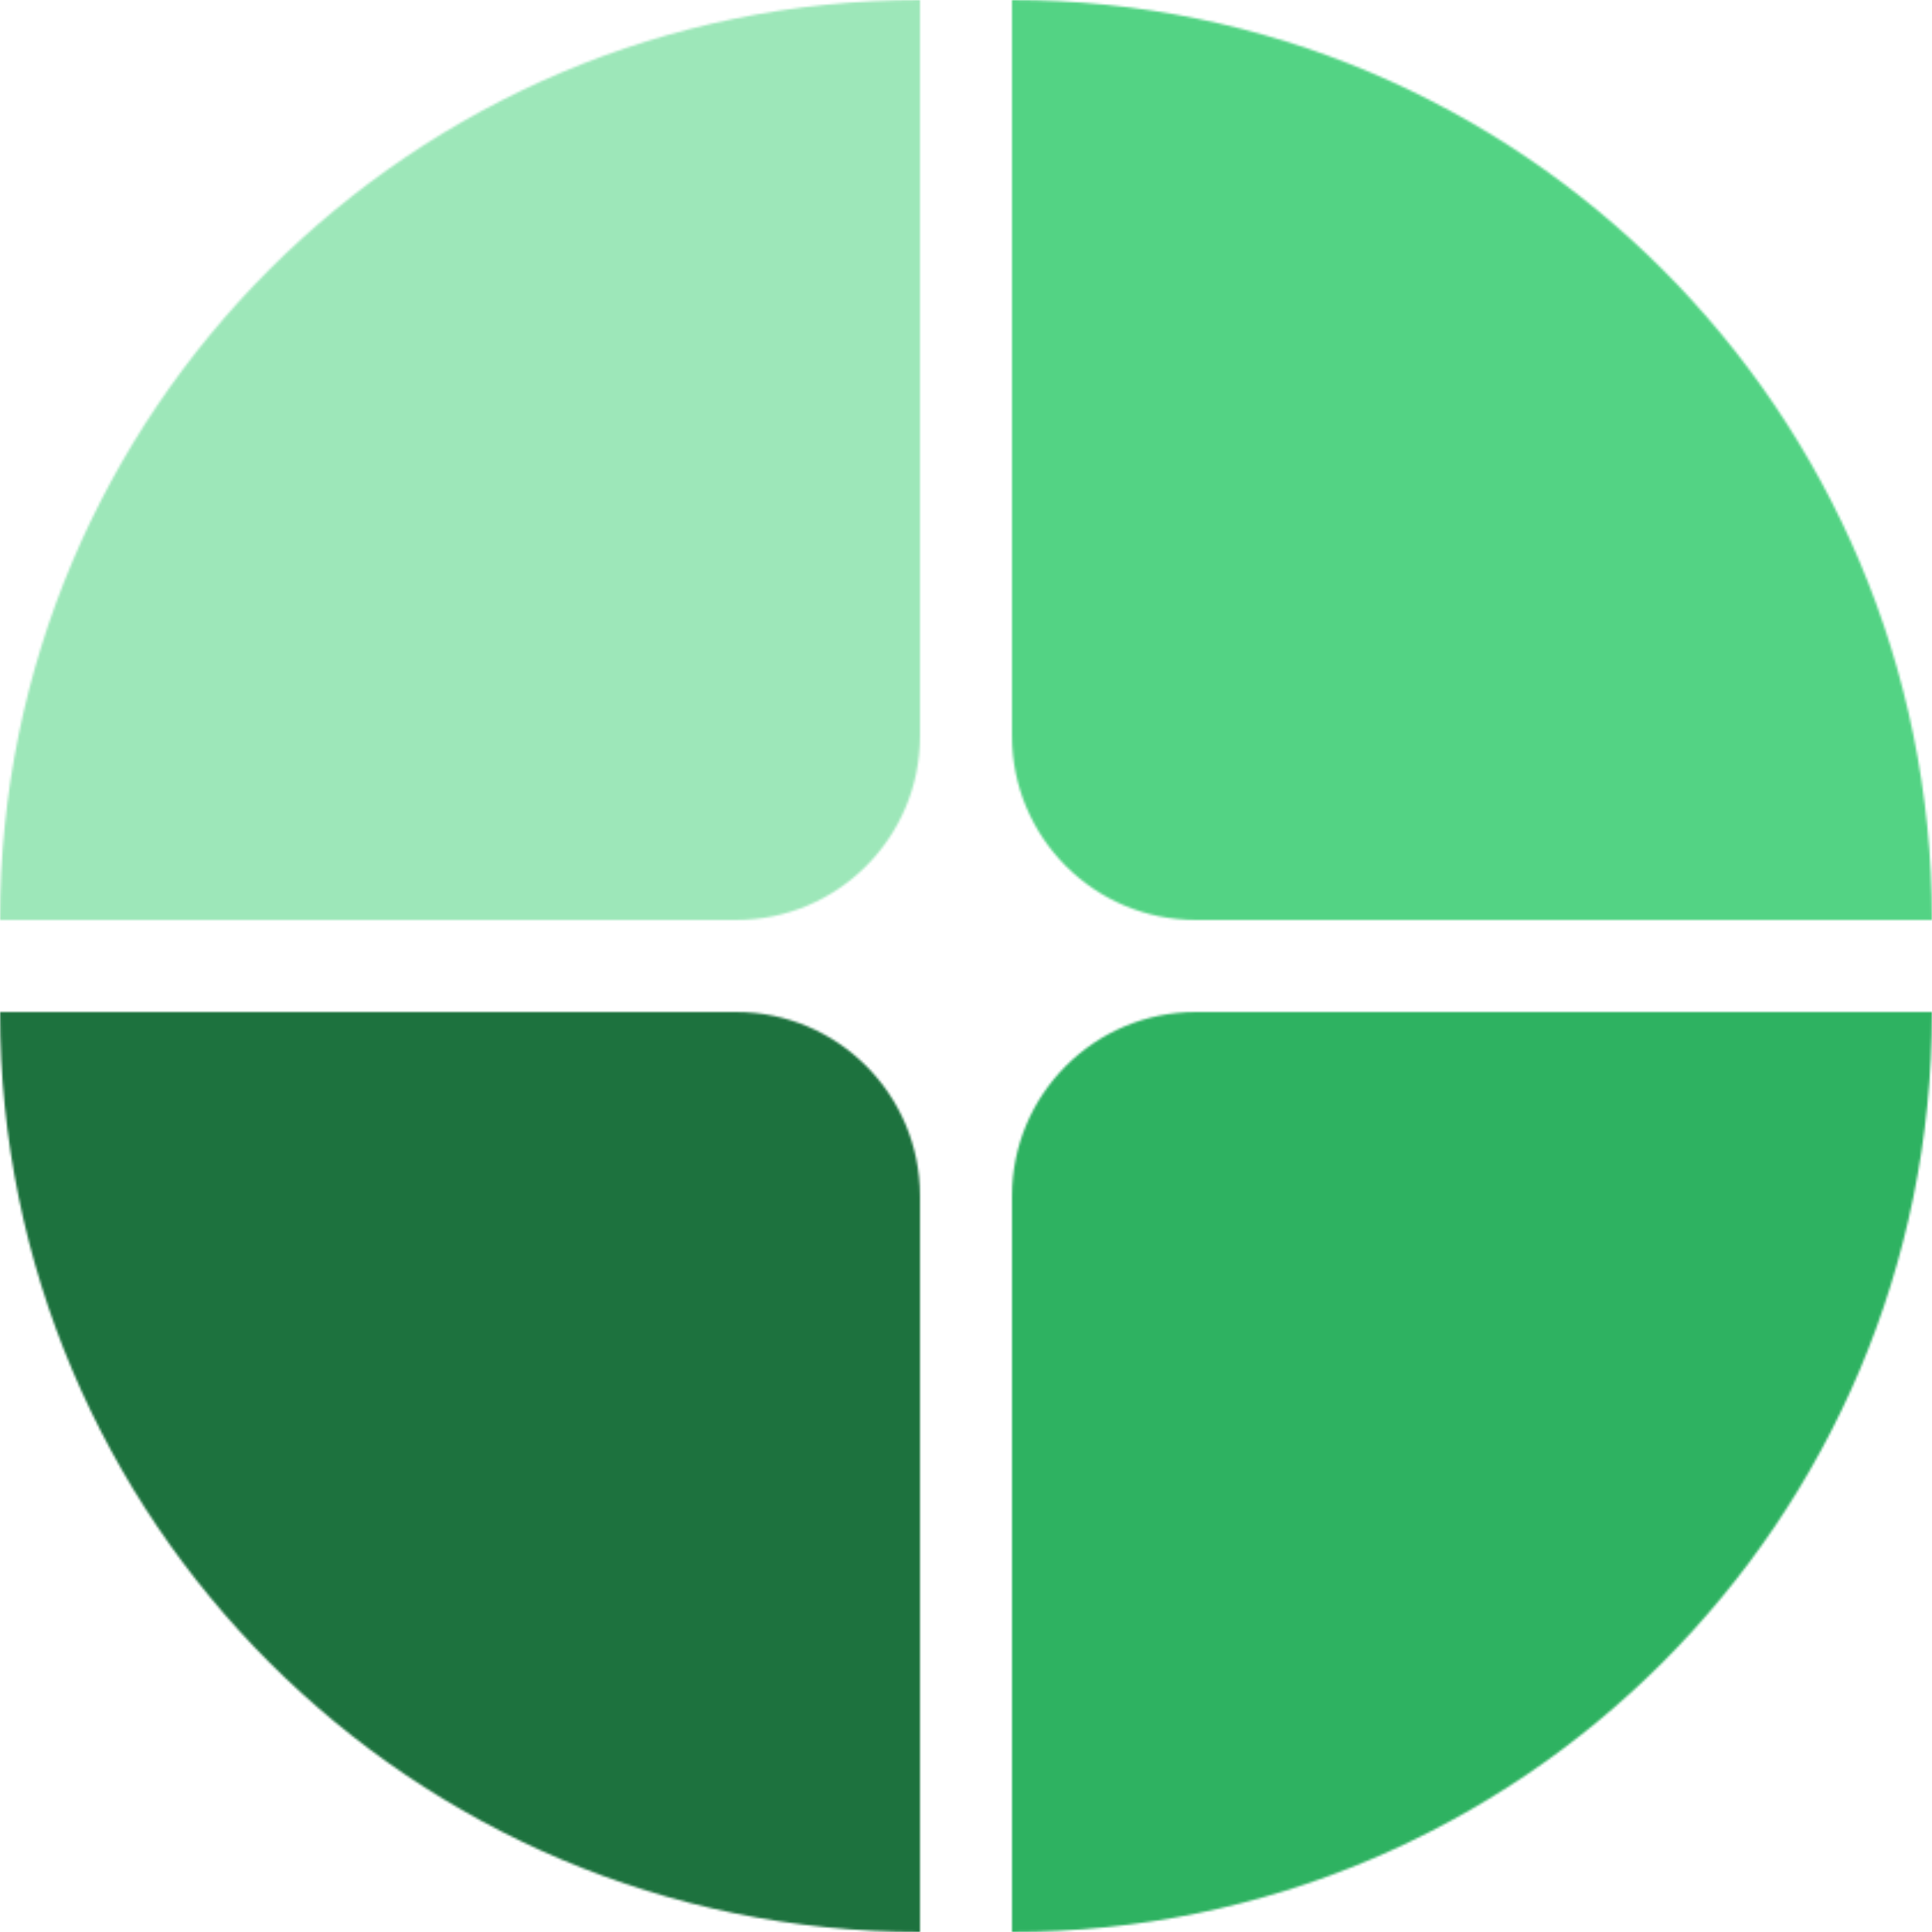
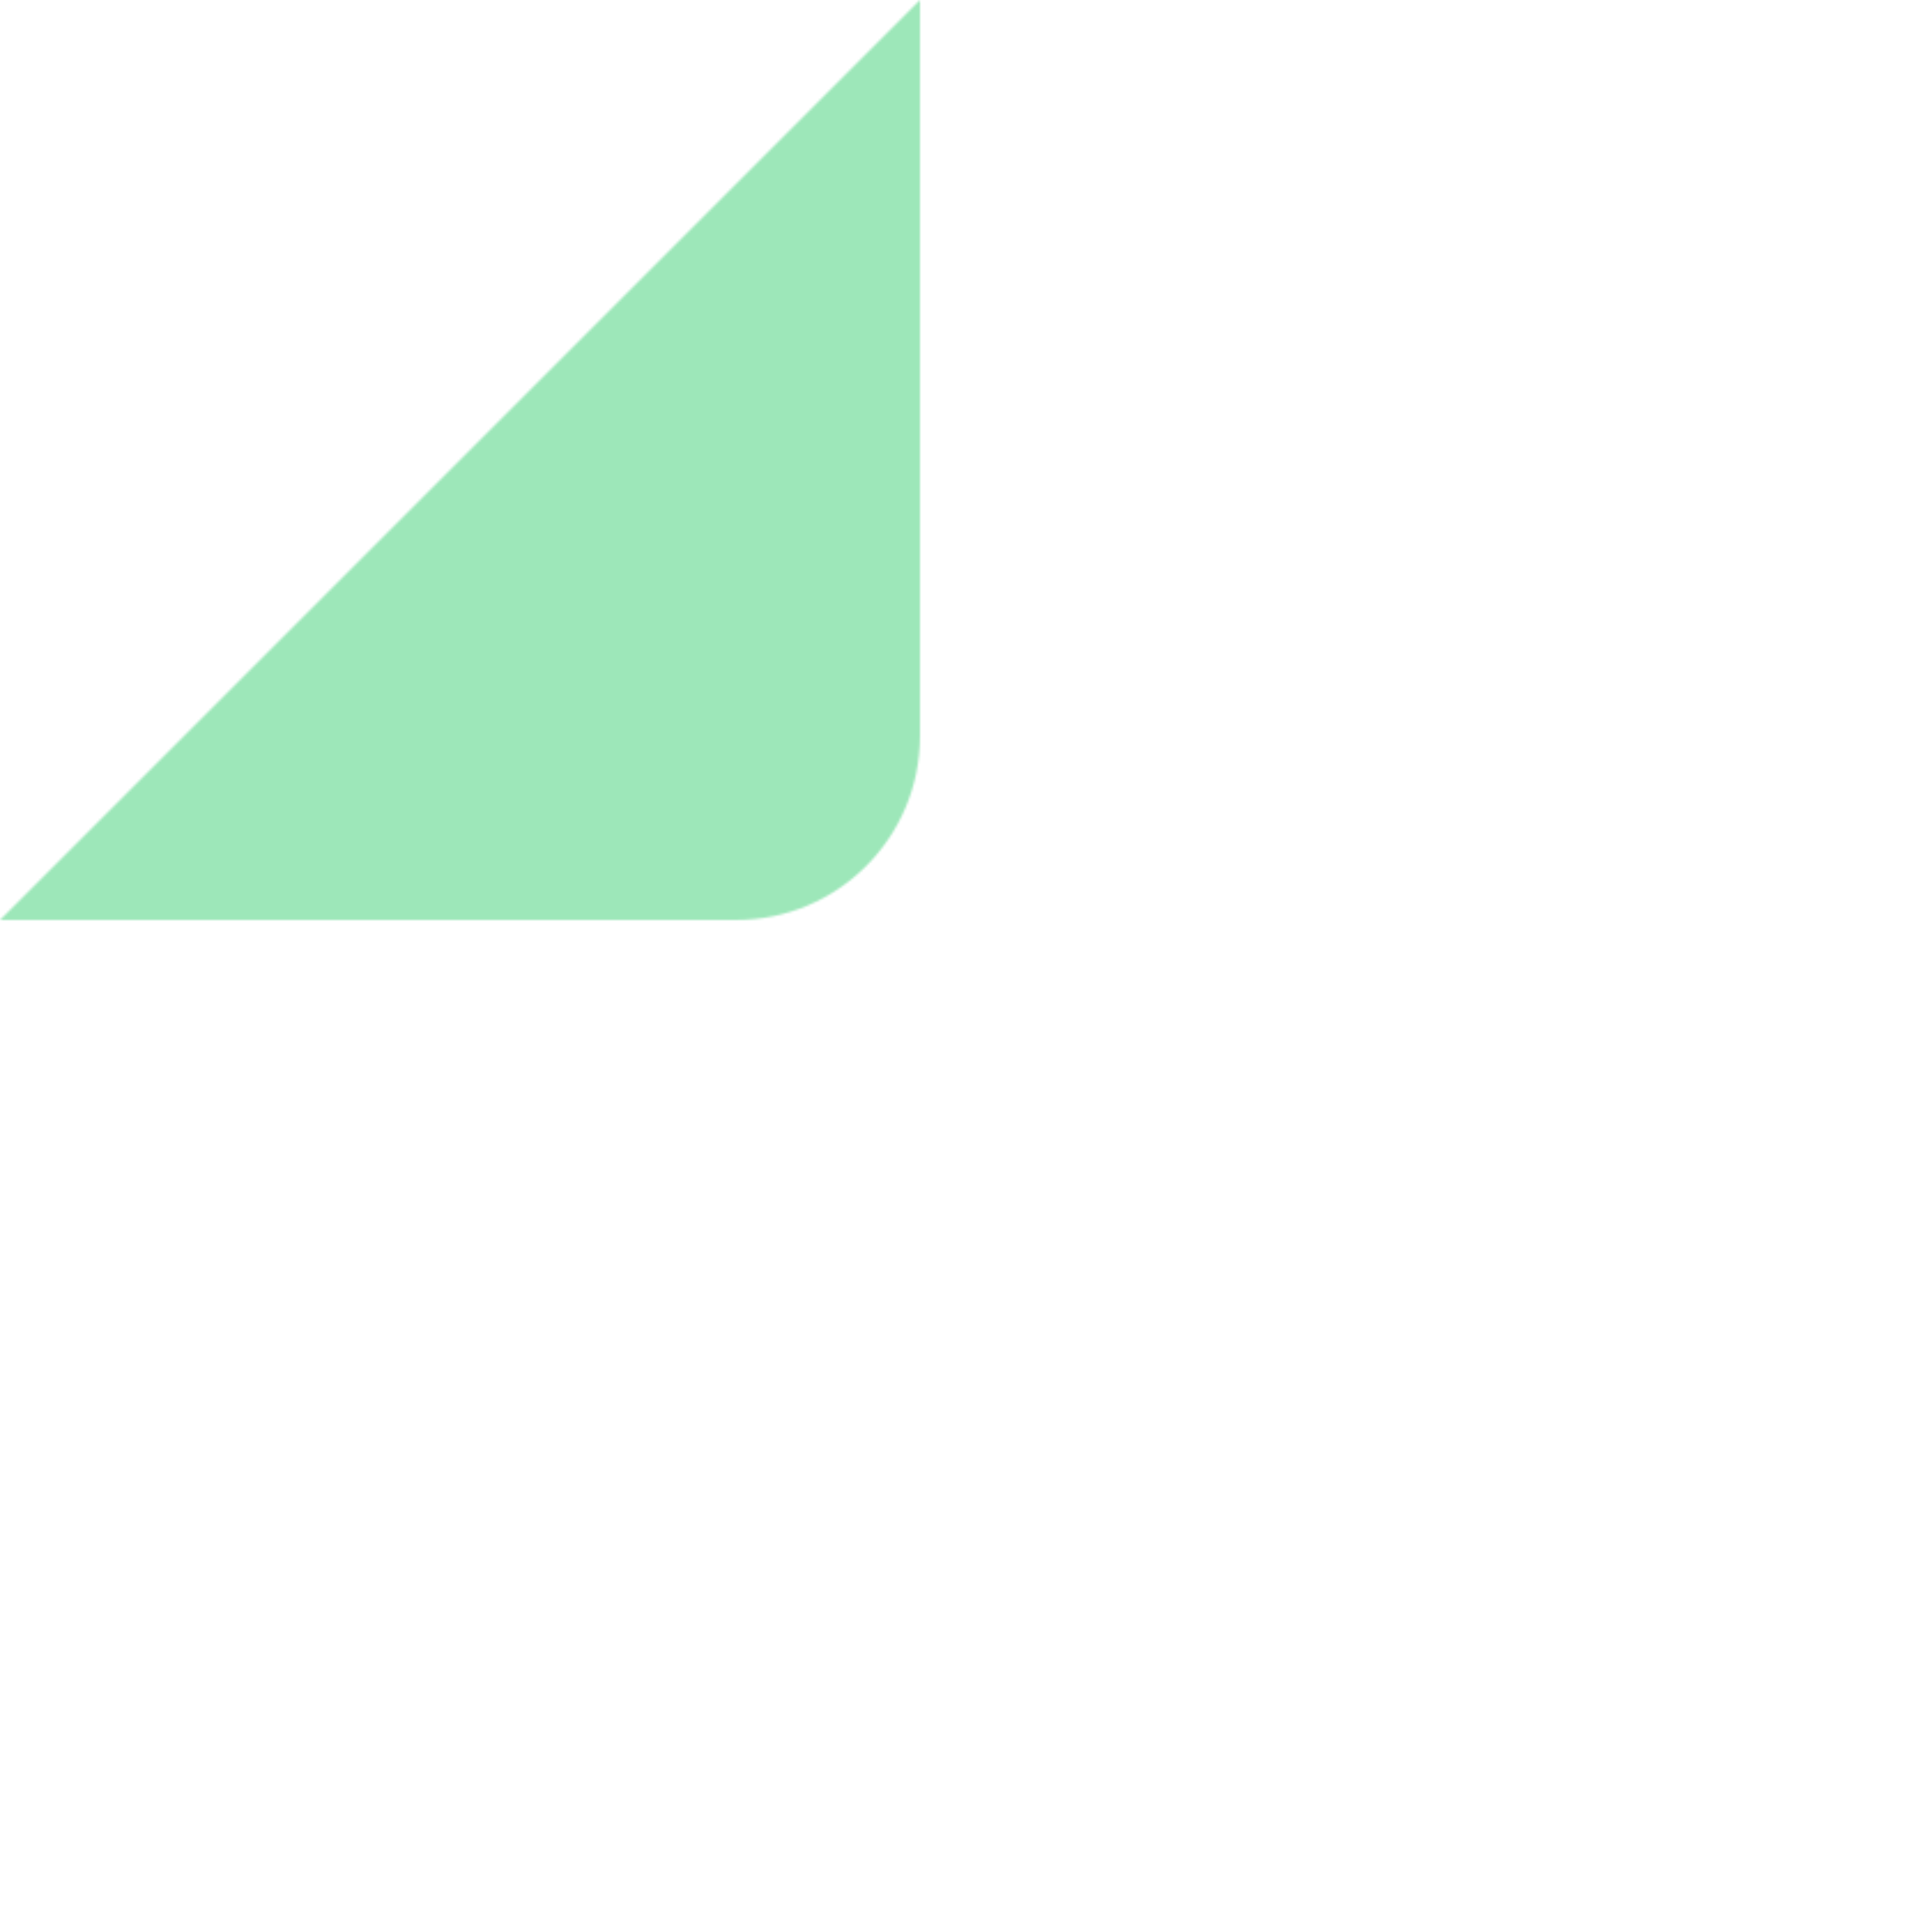
<svg xmlns="http://www.w3.org/2000/svg" height="840" viewBox="0 0 840 840" width="840">
  <mask id="a" fill="#fff">
    <path d="m0 0c220.914 0 400 179.086 400 400h-320c-44.183 0-80-35.817-80-80z" fill="#fff" fill-rule="evenodd" />
  </mask>
  <mask id="b" fill="#fff">
    <path d="m400 0c0 220.914-179.086 400-400 400v-320c0-44.183 35.817-80 80-80z" fill="#fff" fill-rule="evenodd" />
  </mask>
  <mask id="c" fill="#fff">
-     <path d="m400 0v320c0 44.183-35.817 80-80 80h-320c0-220.914 179.086-400 400-400z" fill="#fff" fill-rule="evenodd" />
+     <path d="m400 0v320c0 44.183-35.817 80-80 80h-320z" fill="#fff" fill-rule="evenodd" />
  </mask>
  <mask id="d" fill="#fff">
    <path d="m320 0c44.183 0 80 35.817 80 80v320c-220.914 0-400-179.086-400-400z" fill="#fff" fill-rule="evenodd" />
  </mask>
  <g fill="none" fill-rule="evenodd">
-     <path d="m-1-1h402v402h-402z" fill="#53d384" mask="url(#a)" transform="translate(440)" />
-     <path d="m-1 401h402v-402h-402z" fill="#2eb261" mask="url(#b)" transform="translate(440 440)" />
    <path d="m-1 401h402v-402h-402z" fill="#9de7b9" mask="url(#c)" />
-     <path d="m401 401h-402v-402h402z" fill="#1d723e" mask="url(#d)" transform="translate(0 440)" />
  </g>
</svg>